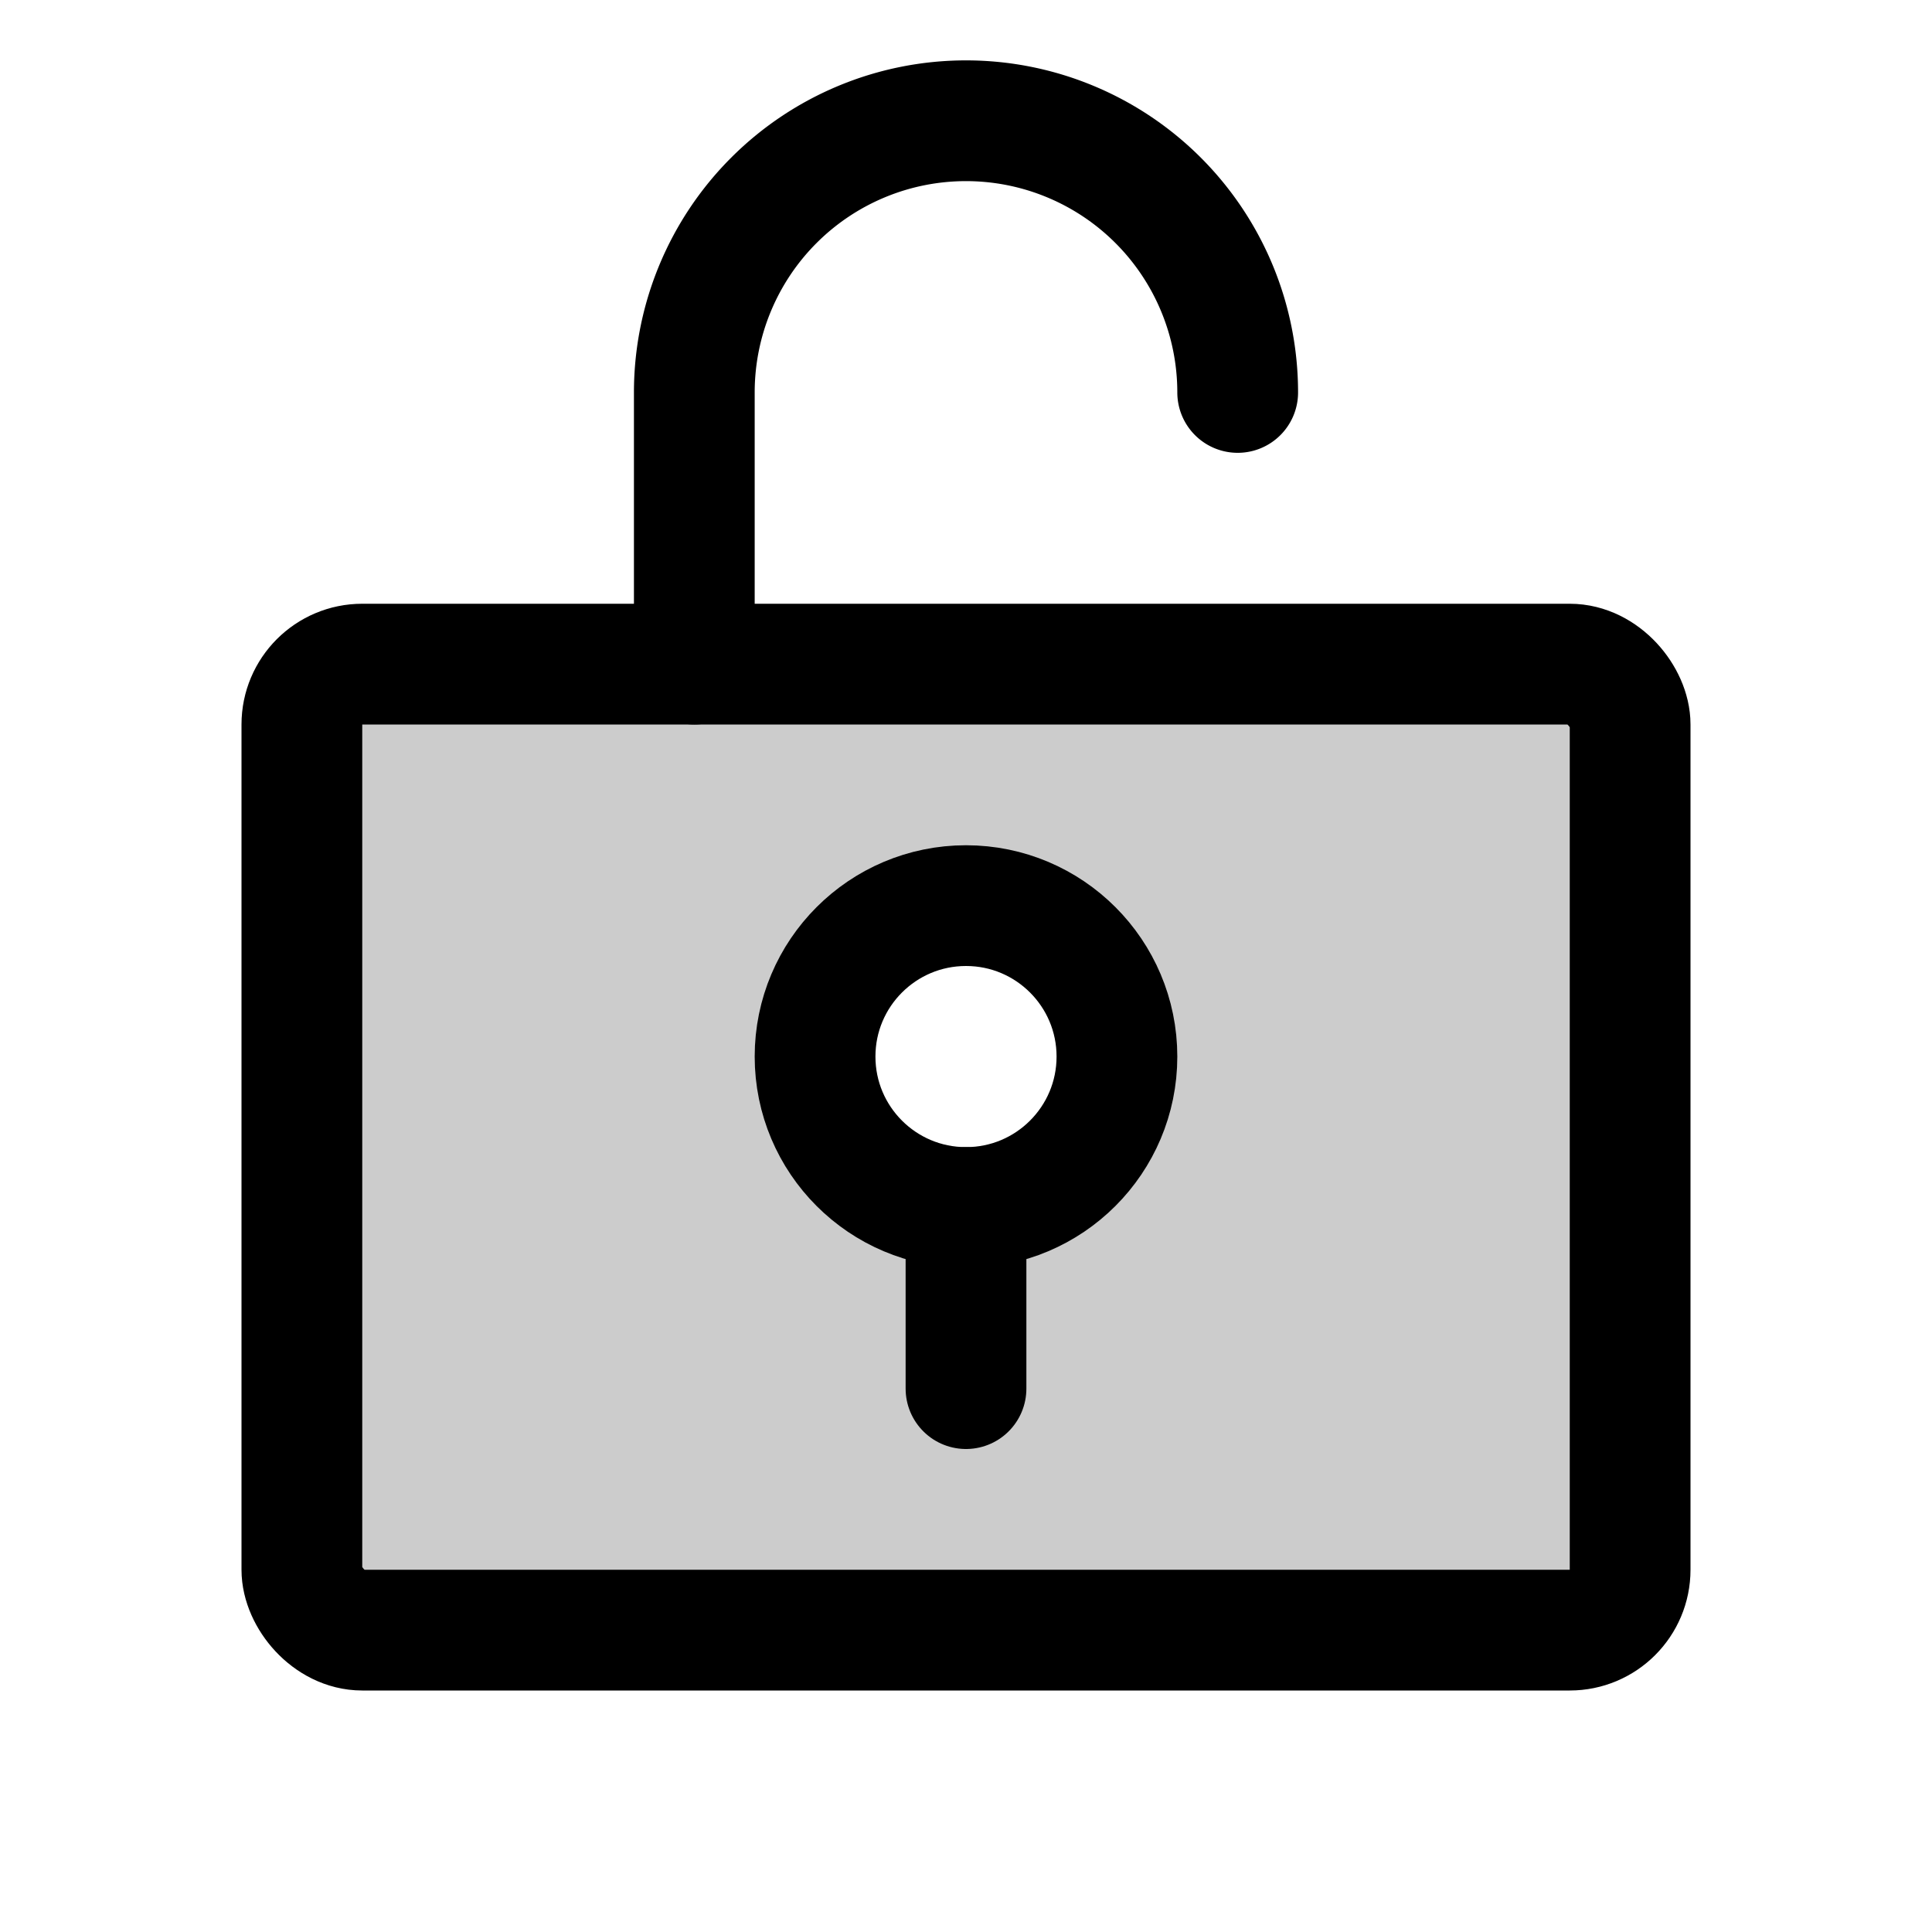
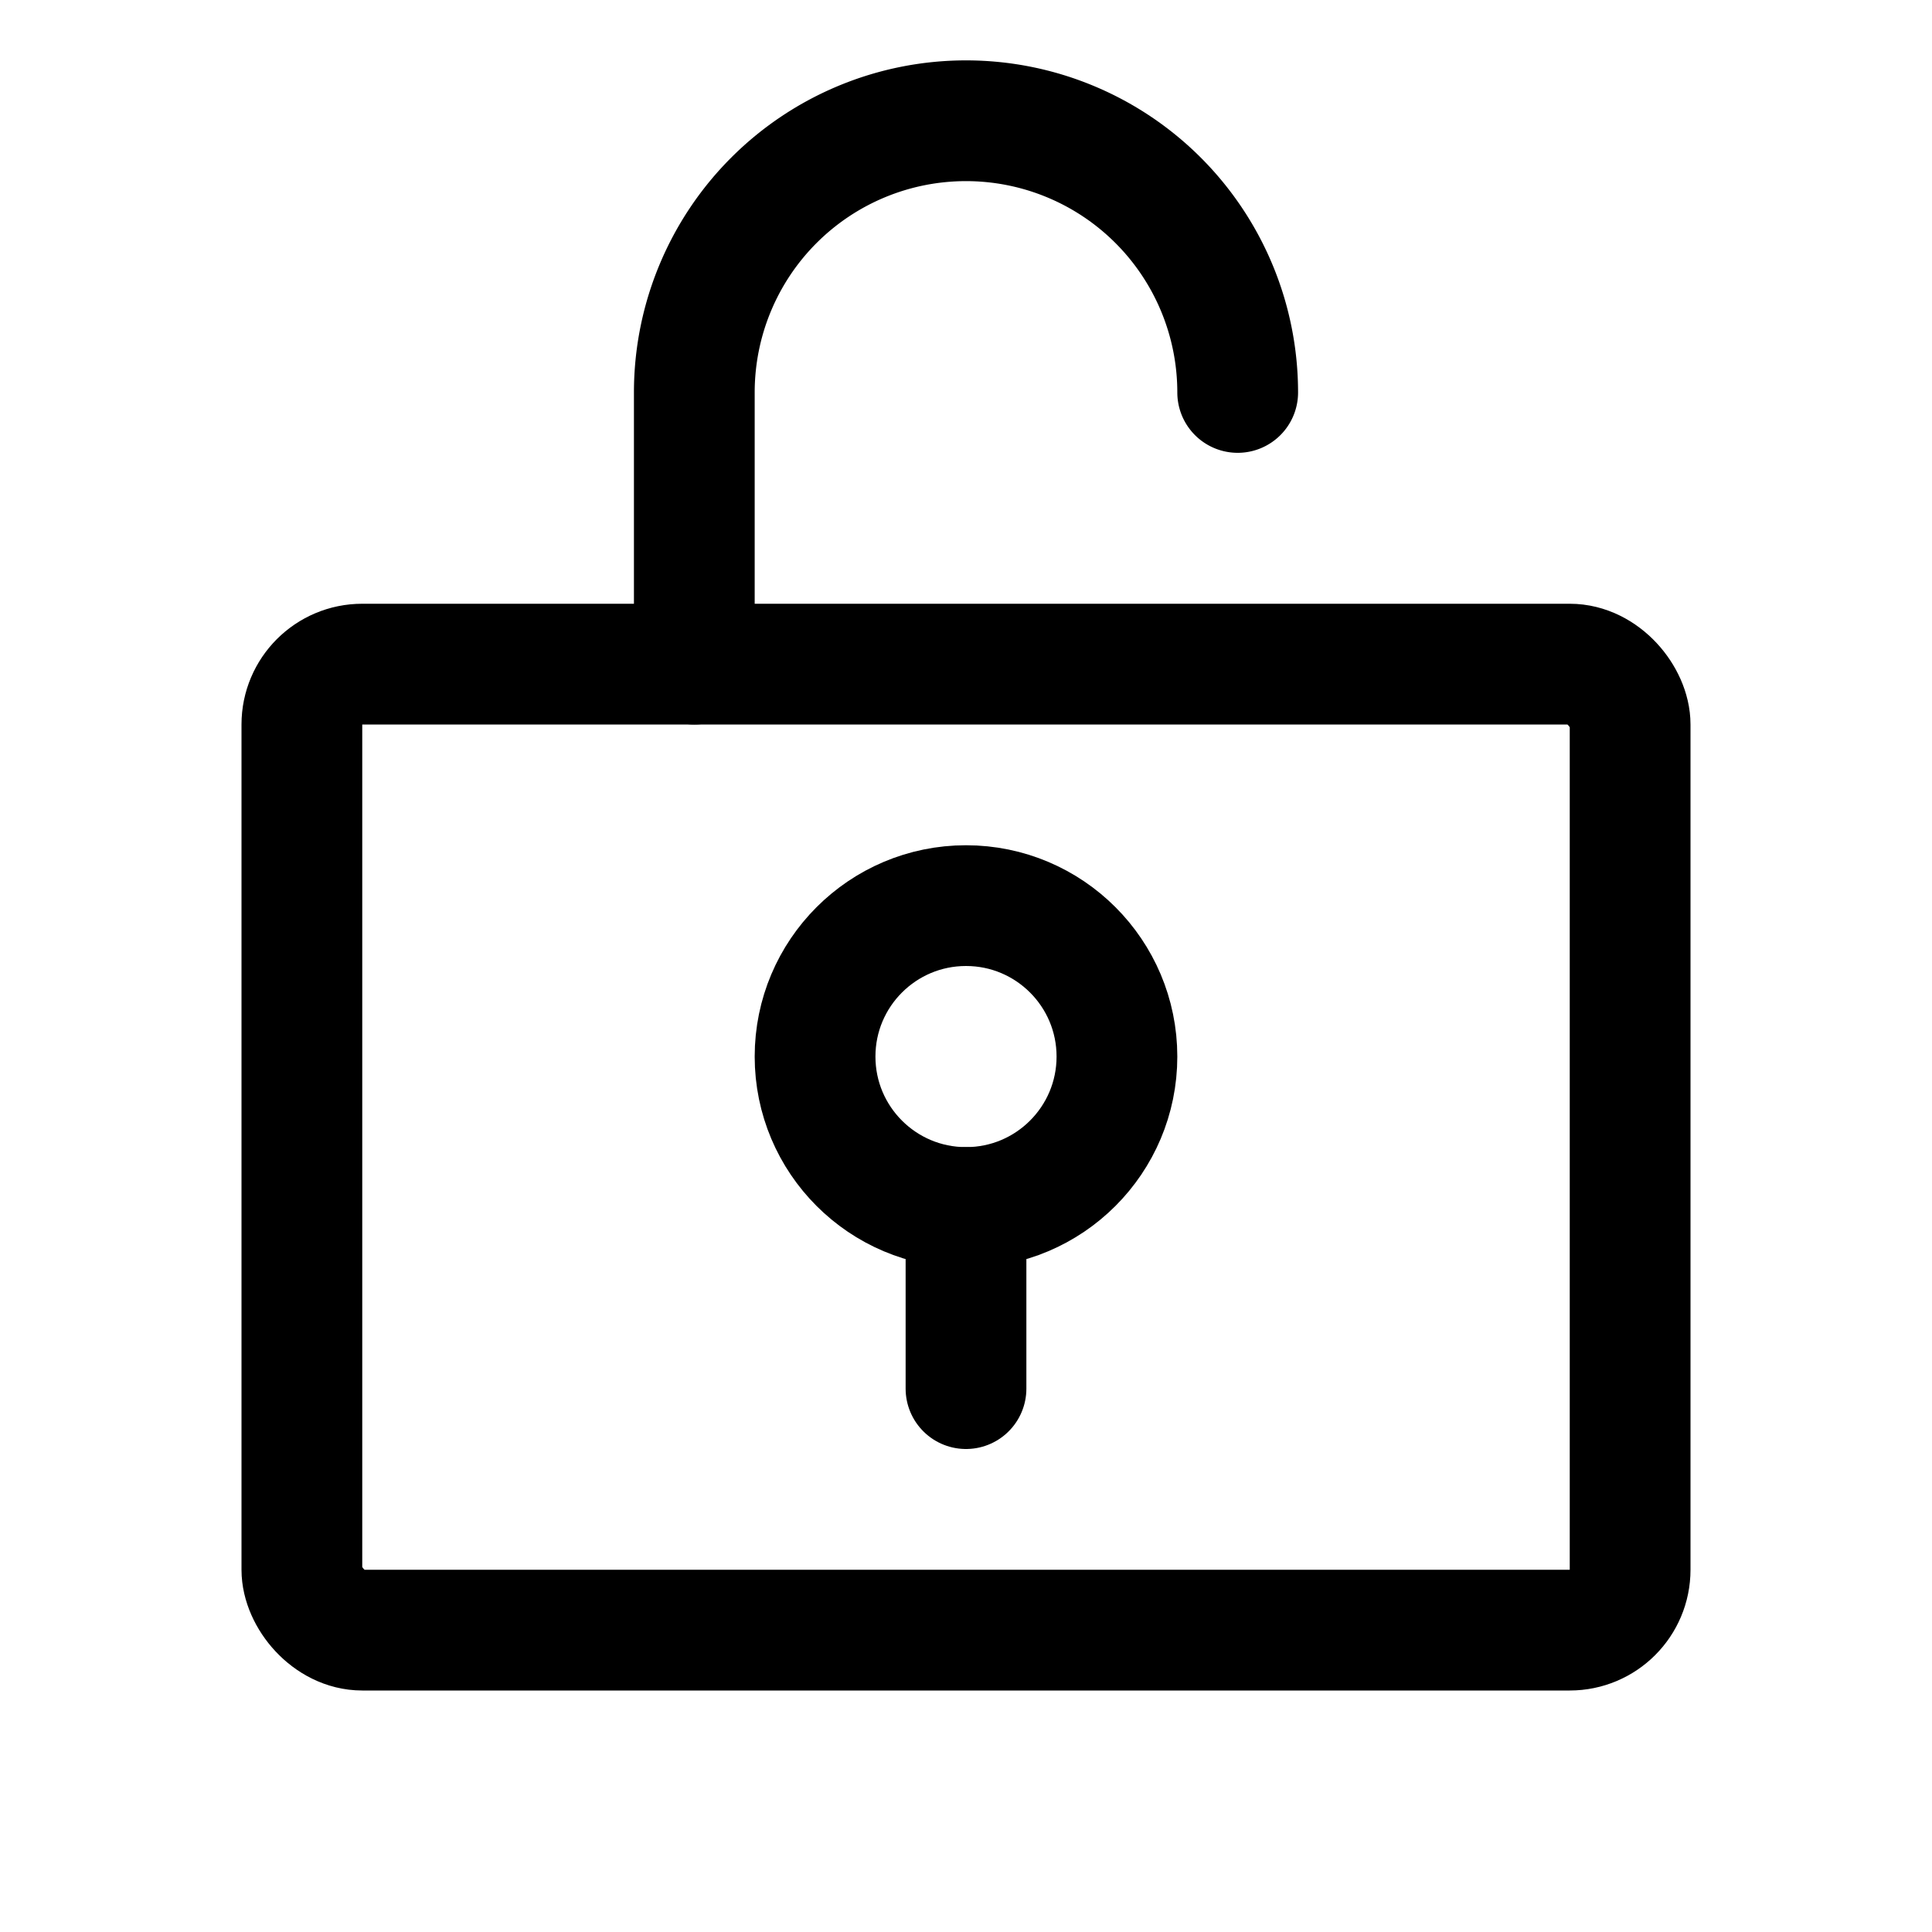
<svg xmlns="http://www.w3.org/2000/svg" viewBox="0 0 256 256">
  <rect width="256" height="256" fill="none" />
-   <path d="M208,88H48a8,8,0,0,0-8,8V208a8,8,0,0,0,8,8H208a8,8,0,0,0,8-8V96A8,8,0,0,0,208,88Zm-80,72a20,20,0,1,1,20-20A20,20,0,0,1,128,160Z" opacity="0.2" />
  <circle cx="128" cy="140" r="20" fill="none" stroke="#000" stroke-linecap="round" stroke-linejoin="round" stroke-width="16" />
  <line x1="128" y1="160" x2="128" y2="184" fill="none" stroke="#000" stroke-linecap="round" stroke-linejoin="round" stroke-width="16" />
  <rect x="40" y="88" width="176" height="128" rx="8" fill="none" stroke="#000" stroke-linecap="round" stroke-linejoin="round" stroke-width="16" />
  <path d="M92,88V52a36,36,0,0,1,72,0" fill="none" stroke="#000" stroke-linecap="round" stroke-linejoin="round" stroke-width="16" />
</svg>